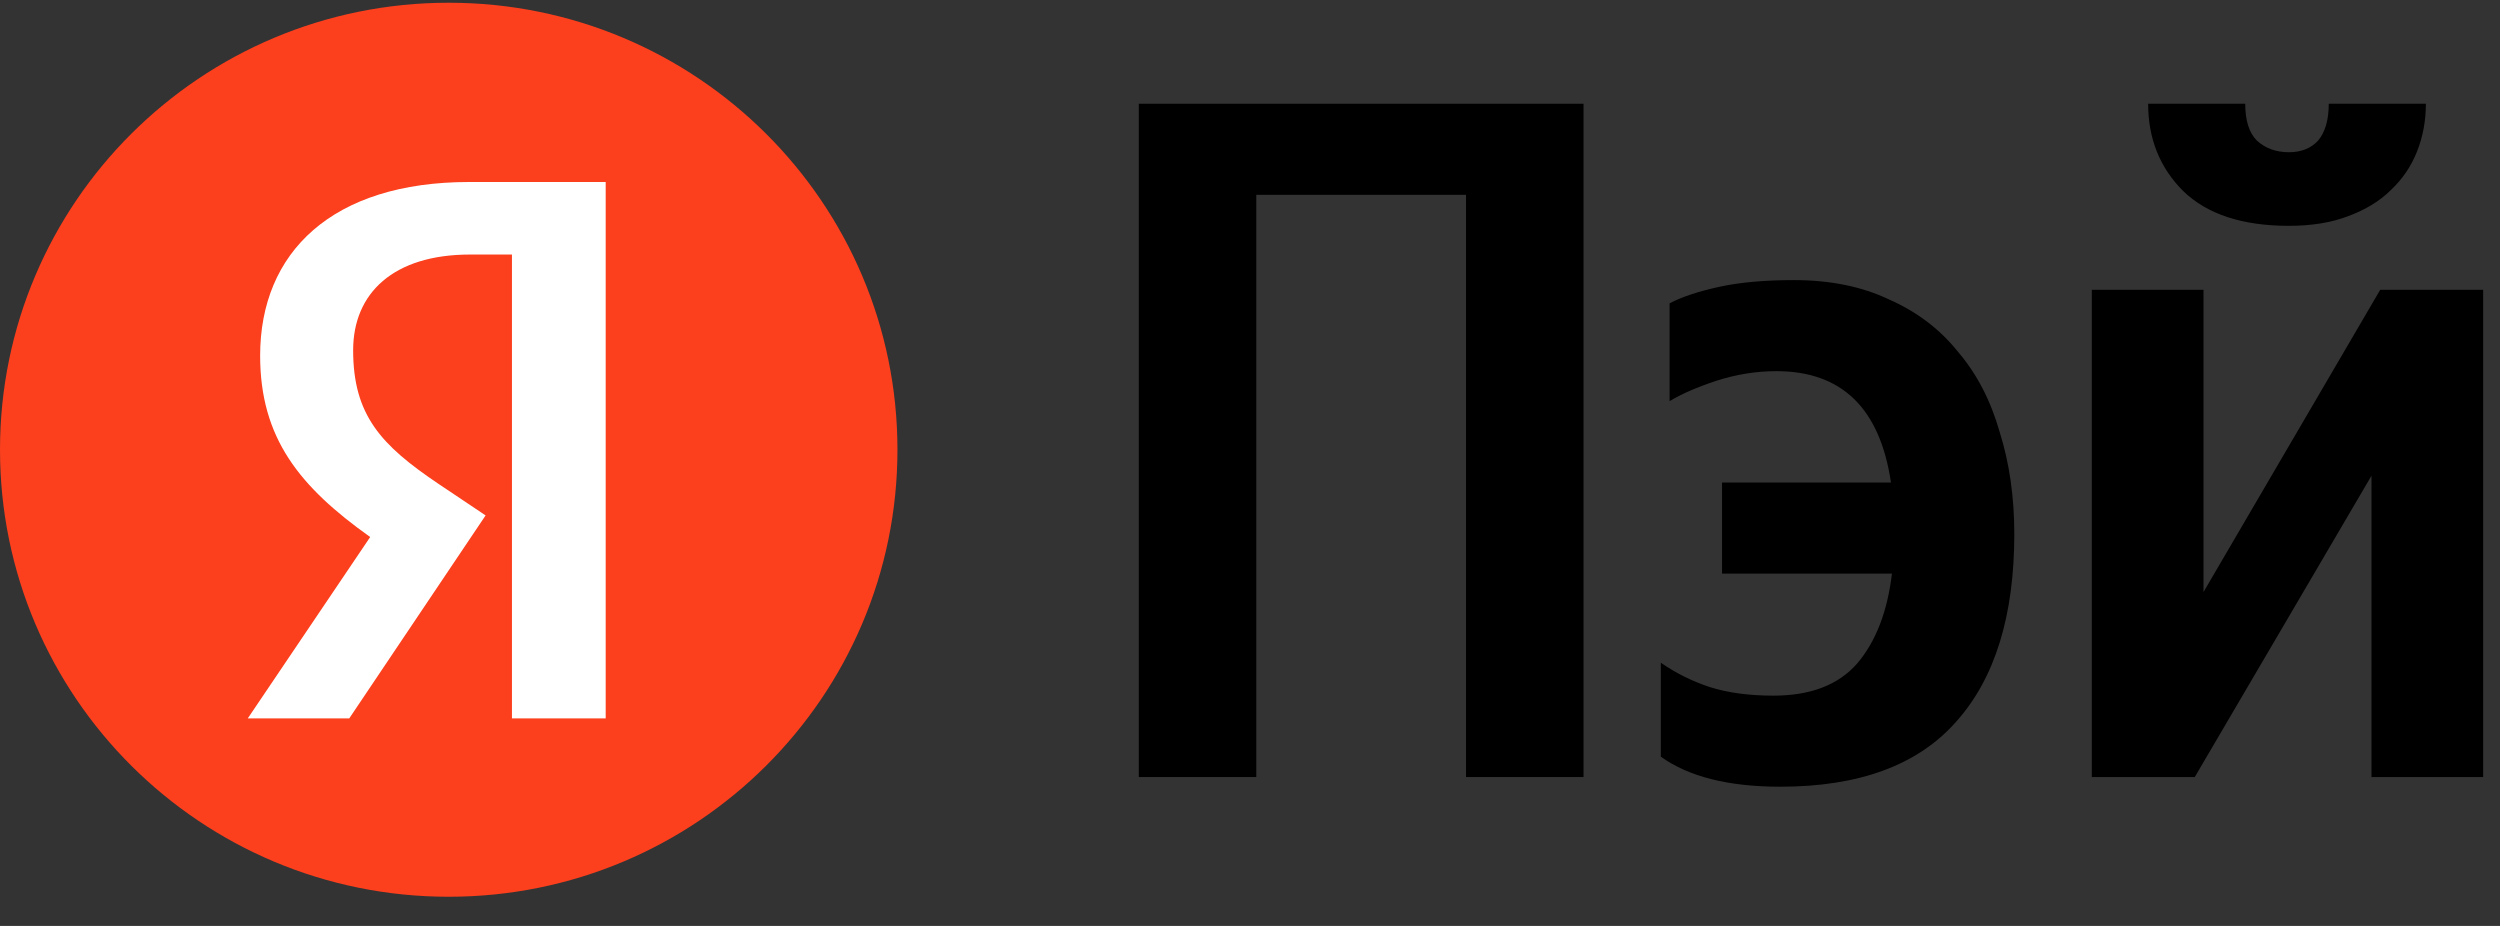
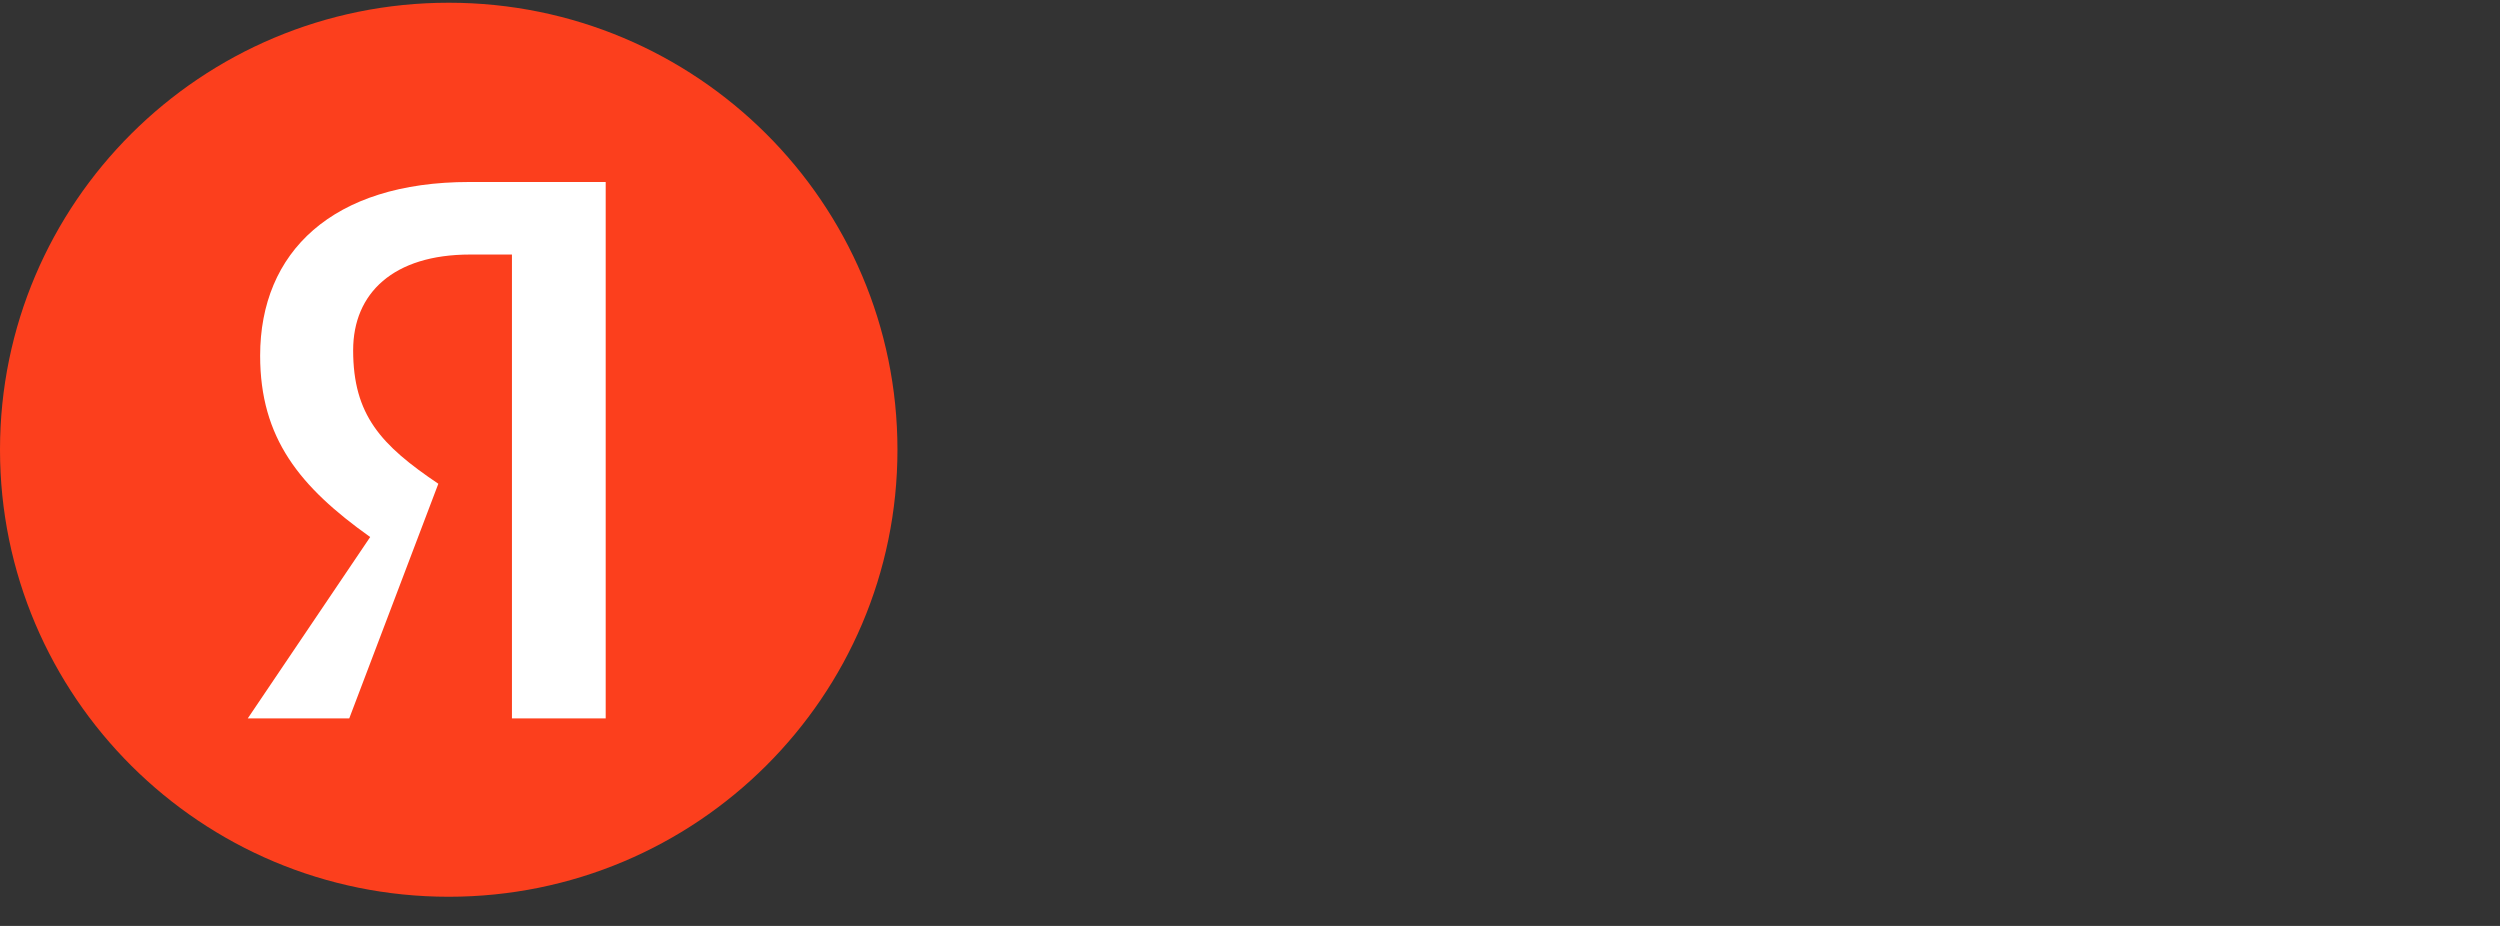
<svg xmlns="http://www.w3.org/2000/svg" viewBox="0 0 54 20" fill="none">
  <rect x="0" y="0" width="54" height="20" fill="#333333" stroke="none" />
-   <path d="M34.204 2.241V16.784H31.666V4.208H27.136V16.784H24.598V2.241H34.204Z" fill="black" />
-   <path d="M38.454 16.993C37.336 16.993 36.476 16.777 35.874 16.344V14.315C36.196 14.538 36.545 14.712 36.923 14.838C37.315 14.963 37.776 15.026 38.307 15.026C39.104 15.026 39.706 14.796 40.111 14.336C40.517 13.861 40.768 13.213 40.866 12.39H37.196V10.423H40.845C40.608 8.819 39.783 8.017 38.37 8.017C37.937 8.017 37.503 8.086 37.07 8.226C36.65 8.365 36.315 8.512 36.063 8.665V6.552C36.329 6.412 36.685 6.294 37.133 6.196C37.58 6.098 38.118 6.05 38.748 6.05C39.531 6.05 40.216 6.189 40.803 6.468C41.405 6.733 41.901 7.11 42.292 7.598C42.698 8.072 42.999 8.651 43.194 9.335C43.404 10.004 43.509 10.737 43.509 11.532C43.509 13.303 43.09 14.656 42.251 15.591C41.425 16.526 40.16 16.993 38.454 16.993Z" fill="black" />
-   <path d="M49.441 4.878C48.434 4.878 47.672 4.627 47.155 4.125C46.652 3.622 46.4 2.995 46.4 2.241H48.497C48.497 2.604 48.581 2.869 48.749 3.037C48.931 3.204 49.162 3.288 49.441 3.288C49.707 3.288 49.917 3.204 50.071 3.037C50.224 2.855 50.301 2.59 50.301 2.241H52.399C52.399 2.604 52.336 2.946 52.21 3.267C52.084 3.588 51.895 3.867 51.644 4.104C51.406 4.341 51.098 4.529 50.721 4.669C50.357 4.808 49.931 4.878 49.441 4.878ZM47.596 6.259V12.787L51.413 6.259H53.636V16.784H51.224V10.276L47.407 16.784H45.183V6.259H47.596Z" fill="black" />
  <path d="M19.385 9.714C19.385 4.382 15.045 0.059 9.692 0.059C4.339 0.059 0 4.382 0 9.714C0 15.047 4.339 19.37 9.692 19.37C15.045 19.37 19.385 15.047 19.385 9.714Z" fill="#FC3F1D" />
-   <path d="M11.058 15.517H13.083V3.931H10.138C7.176 3.931 5.619 5.448 5.619 7.682C5.619 9.466 6.473 10.516 7.996 11.6L5.352 15.517H7.544L10.489 11.133L9.468 10.449C8.23 9.616 7.628 8.966 7.628 7.565C7.628 6.332 8.498 5.498 10.155 5.498H11.058V15.517Z" fill="white" />
+   <path d="M11.058 15.517H13.083V3.931H10.138C7.176 3.931 5.619 5.448 5.619 7.682C5.619 9.466 6.473 10.516 7.996 11.6L5.352 15.517H7.544L9.468 10.449C8.23 9.616 7.628 8.966 7.628 7.565C7.628 6.332 8.498 5.498 10.155 5.498H11.058V15.517Z" fill="white" />
</svg>